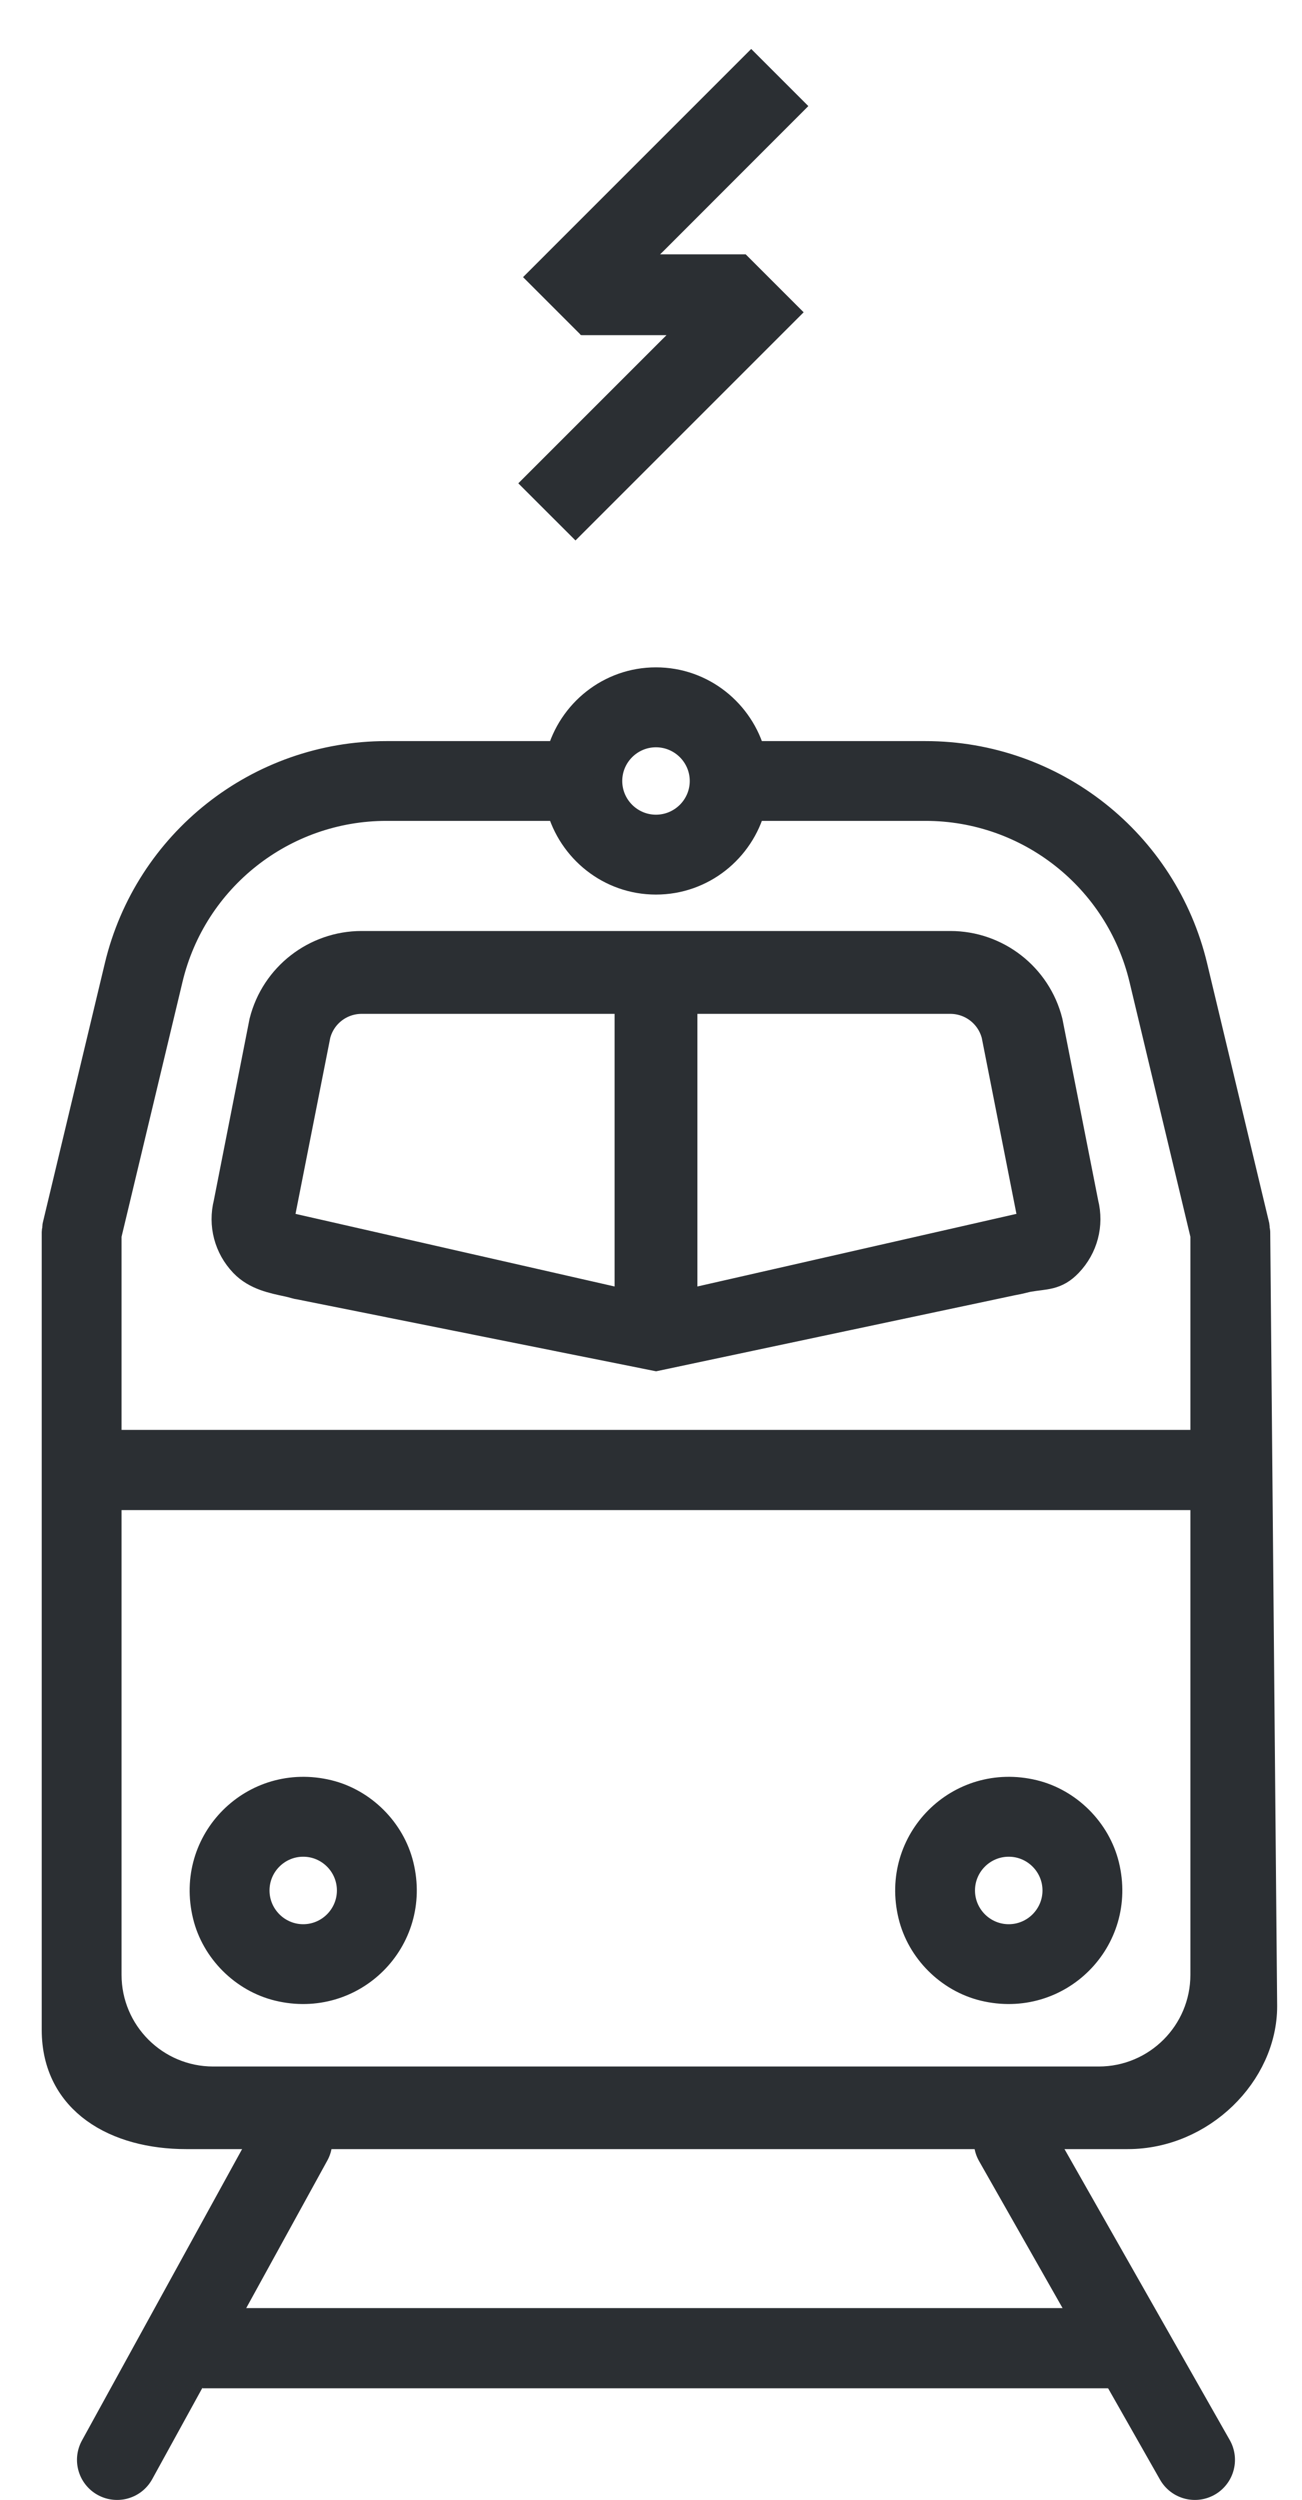
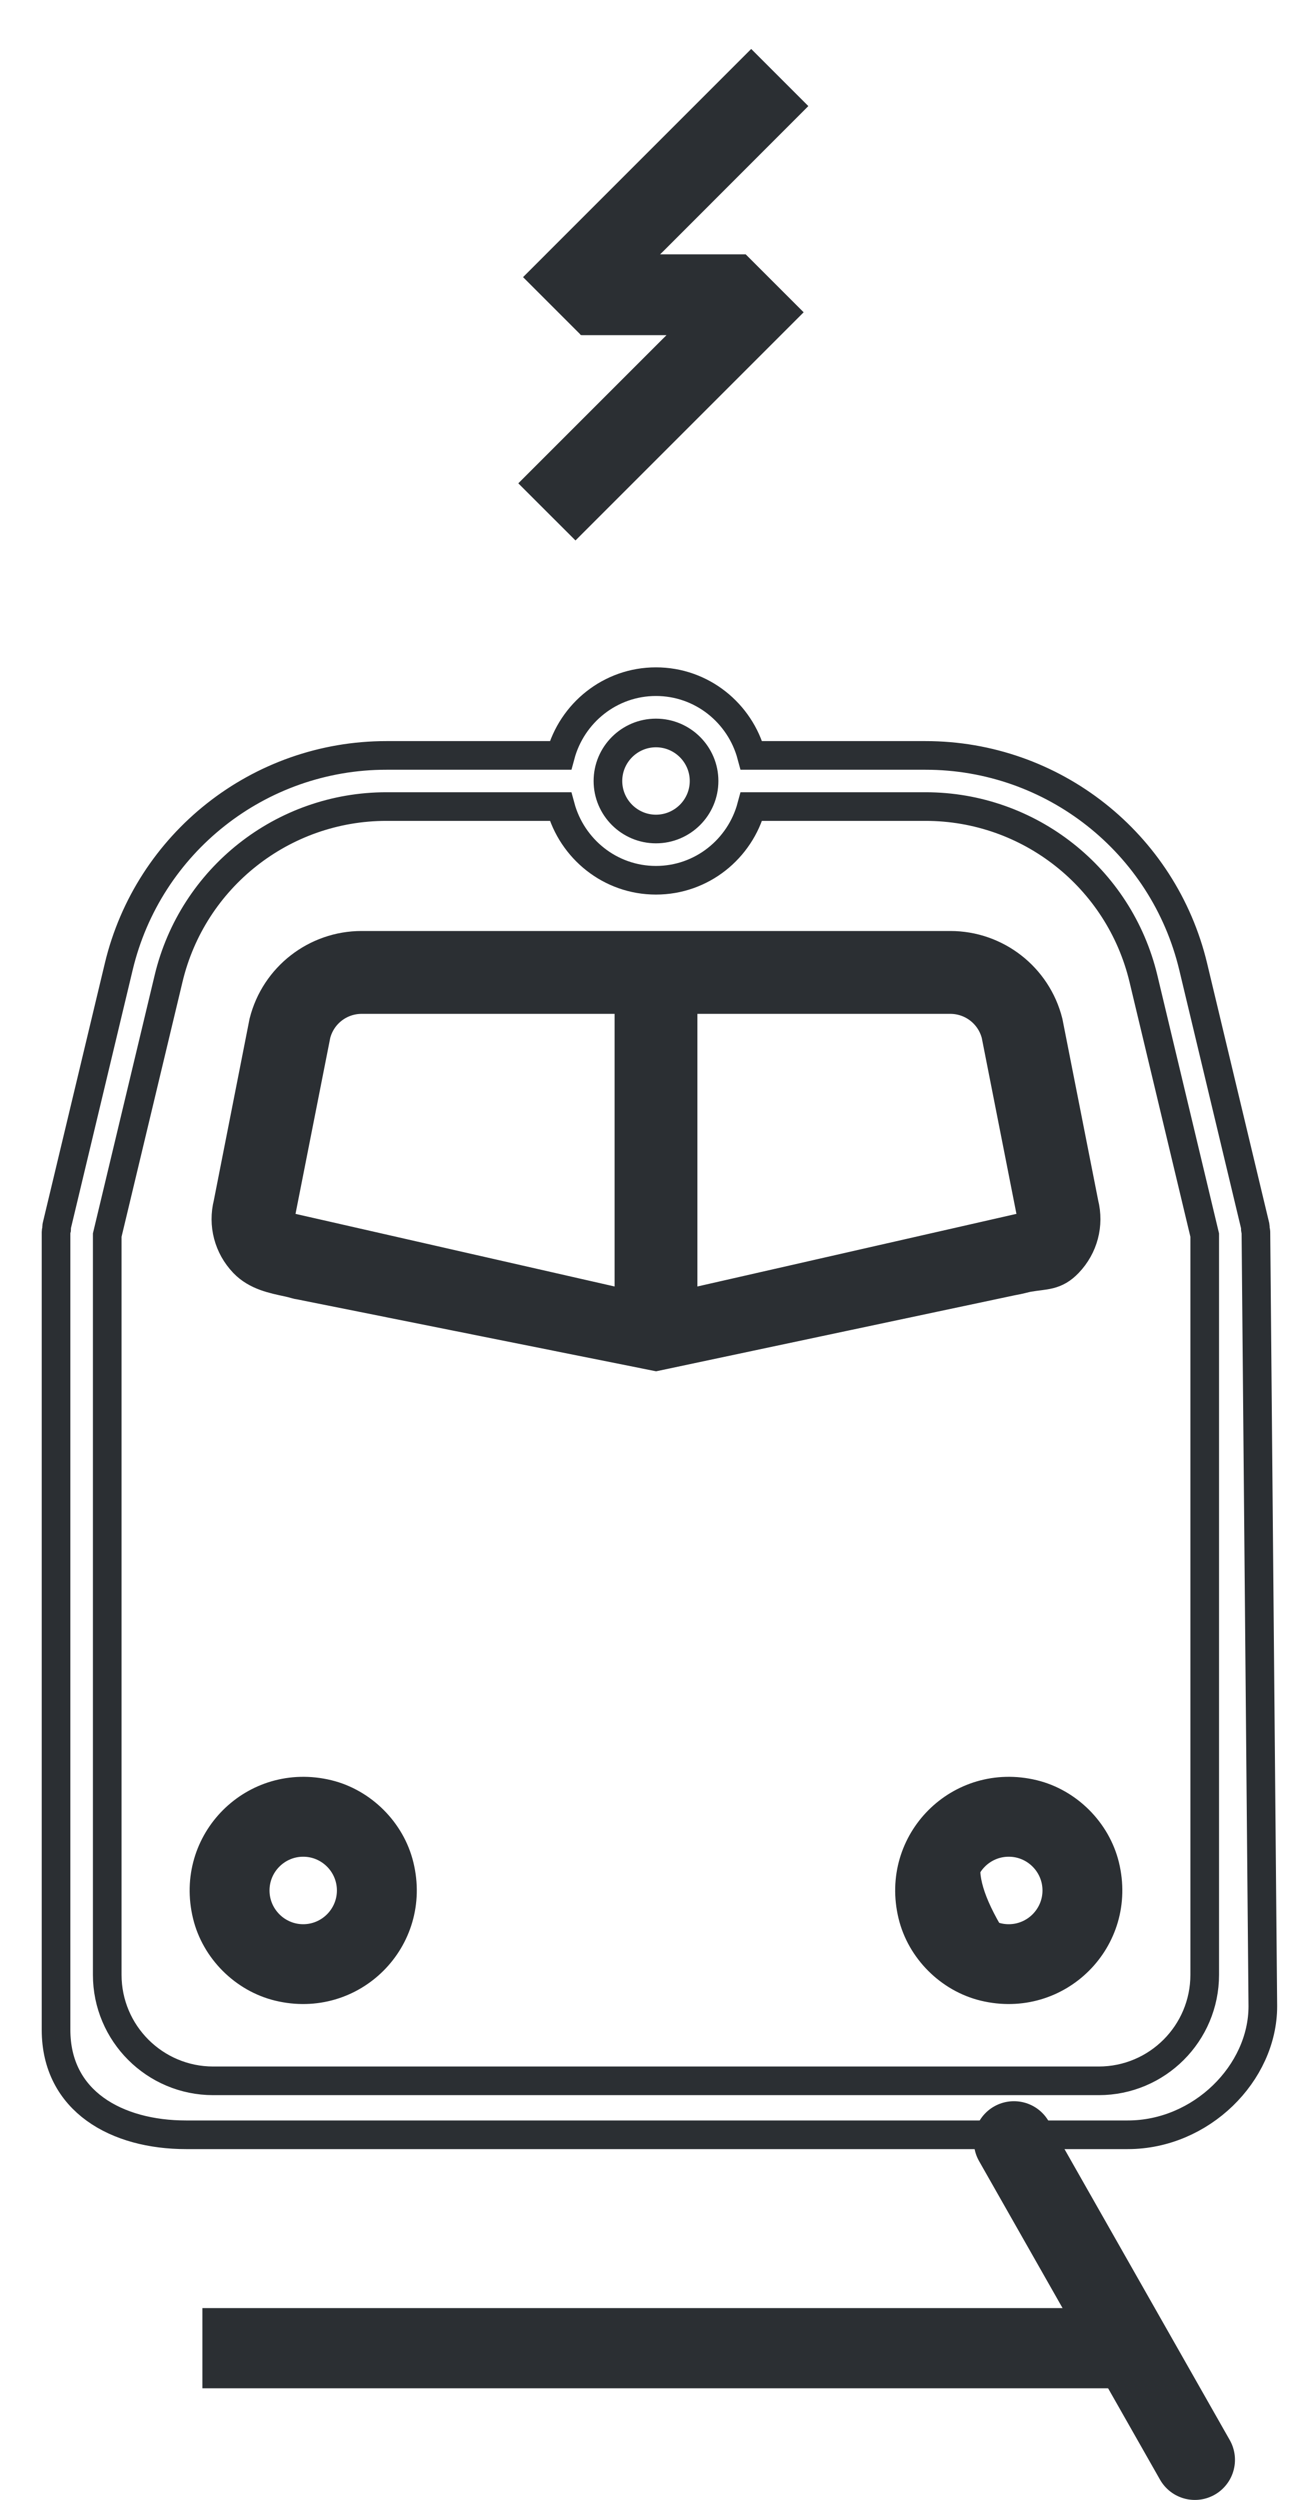
<svg xmlns="http://www.w3.org/2000/svg" width="25px" height="48px" viewBox="0 0 25 48" version="1.1">
  <title>Dvoupodlažní elektrické jednotky</title>
  <g id="Web" stroke="none" stroke-width="1" fill="none" fill-rule="evenodd">
    <g id="Dvoupodlažní-elektrické-jednotky" transform="translate(1.076, 0.94)">
-       <path d="M0.983,36.976 L0.983,22.774 L2.161,17.848 C2.623,15.913 4.354,14.546 6.344,14.546 L9.686,14.546 C9.905,15.358 10.64,15.961 11.519,15.961 C12.4,15.961 13.135,15.358 13.353,14.546 L16.695,14.546 C18.685,14.546 20.415,15.913 20.879,17.848 L22.056,22.774 L22.056,36.976 C22.056,38.1 21.145,39.012 20.021,39.012 L3.018,39.012 C1.895,39.012 0.983,38.1 0.983,36.976 M11.519,13.133 C12.029,13.133 12.443,13.547 12.443,14.055 C12.443,14.563 12.029,14.977 11.519,14.977 C11.011,14.977 10.597,14.563 10.597,14.055 C10.597,13.547 11.011,13.133 11.519,13.133 M18.989,40.048 L20.578,40.048 C21.989,40.048 23.172,38.865 23.172,37.58 L23.039,22.716 C23.039,22.696 23.03,22.679 23.028,22.659 C23.026,22.64 23.03,22.621 23.026,22.601 L21.835,17.621 C21.266,15.241 19.141,13.564 16.695,13.564 L13.353,13.564 C13.135,12.751 12.4,12.148 11.519,12.148 C10.64,12.148 9.904,12.751 9.686,13.564 L6.343,13.564 C3.899,13.564 1.772,15.241 1.204,17.62 L0.013,22.601 C0.008,22.621 0.014,22.64 0.012,22.659 C0.008,22.679 0,22.696 0,22.716 L0,38.031 C0,39.411 1.172,40.048 2.496,40.048 L19.058,40.048" id="Fill-133" fill="#2B2F33" />
      <path d="M0.983,36.976 L0.983,22.774 L2.161,17.848 C2.623,15.913 4.354,14.546 6.344,14.546 L9.686,14.546 C9.905,15.358 10.64,15.961 11.519,15.961 C12.4,15.961 13.135,15.358 13.353,14.546 L16.695,14.546 C18.685,14.546 20.415,15.913 20.879,17.848 L22.056,22.774 L22.056,36.976 C22.056,38.1 21.145,39.012 20.021,39.012 L3.018,39.012 C1.895,39.012 0.983,38.1 0.983,36.976 Z M11.519,13.133 C12.029,13.133 12.443,13.547 12.443,14.055 C12.443,14.563 12.029,14.977 11.519,14.977 C11.011,14.977 10.597,14.563 10.597,14.055 C10.597,13.547 11.011,13.133 11.519,13.133 Z M18.989,40.048 L20.578,40.048 C21.989,40.048 23.172,38.865 23.172,37.58 L23.039,22.716 C23.039,22.696 23.03,22.679 23.028,22.659 C23.026,22.64 23.03,22.621 23.026,22.601 L21.835,17.621 C21.266,15.241 19.141,13.564 16.695,13.564 L13.353,13.564 C13.135,12.751 12.4,12.148 11.519,12.148 C10.64,12.148 9.904,12.751 9.686,13.564 L6.343,13.564 C3.899,13.564 1.772,15.241 1.204,17.62 L0.013,22.601 C0.008,22.621 0.014,22.64 0.012,22.659 C0.008,22.679 0,22.696 0,22.716 L0,38.031 C0,39.411 1.172,40.048 2.496,40.048 L19.058,40.048 L18.989,40.048 Z" id="Stroke-134" stroke="#2B2F33" stroke-width="0.55" />
-       <path d="M18.293,36.28 C17.784,36.28 17.37,35.865 17.37,35.357 C17.37,34.848 17.784,34.434 18.293,34.434 C18.802,34.434 19.216,34.848 19.216,35.357 C19.216,35.865 18.802,36.28 18.293,36.28 M18.766,33.507 C17.35,33.164 16.101,34.415 16.445,35.831 C16.606,36.497 17.153,37.043 17.818,37.205 C19.236,37.549 20.487,36.297 20.141,34.881 C19.978,34.214 19.432,33.669 18.766,33.507" id="Fill-135" fill="#2B2F33" />
+       <path d="M18.293,36.28 C17.37,34.848 17.784,34.434 18.293,34.434 C18.802,34.434 19.216,34.848 19.216,35.357 C19.216,35.865 18.802,36.28 18.293,36.28 M18.766,33.507 C17.35,33.164 16.101,34.415 16.445,35.831 C16.606,36.497 17.153,37.043 17.818,37.205 C19.236,37.549 20.487,36.297 20.141,34.881 C19.978,34.214 19.432,33.669 18.766,33.507" id="Fill-135" fill="#2B2F33" />
      <path d="M18.293,36.28 C17.784,36.28 17.37,35.865 17.37,35.357 C17.37,34.848 17.784,34.434 18.293,34.434 C18.802,34.434 19.216,34.848 19.216,35.357 C19.216,35.865 18.802,36.28 18.293,36.28 Z M18.766,33.507 C17.35,33.164 16.101,34.415 16.445,35.831 C16.606,36.497 17.153,37.043 17.818,37.205 C19.236,37.549 20.487,36.297 20.141,34.881 C19.978,34.214 19.432,33.669 18.766,33.507 Z" id="Stroke-136" stroke="#2B2F33" stroke-width="0.55" />
      <path d="M4.201,22.391 L4.889,18.904 C5.002,18.455 5.405,18.141 5.868,18.141 L11.11,18.141 L11.11,24.243 L4.545,22.749 C4.4,22.779 4.308,22.701 4.274,22.666 C4.24,22.631 4.165,22.534 4.201,22.391 M18.151,18.904 L18.838,22.391 C18.874,22.534 18.8,22.631 18.766,22.666 C18.732,22.701 18.676,22.729 18.494,22.749 L11.93,24.243 L11.93,18.141 L17.171,18.141 C17.634,18.141 18.037,18.455 18.151,18.904 M3.681,23.234 C3.894,23.456 4.188,23.514 4.482,23.577 C4.601,23.602 4.632,23.622 4.719,23.633 L11.52,24.996 L18.327,23.553 C18.498,23.523 18.582,23.494 18.657,23.481 C18.992,23.425 19.145,23.456 19.358,23.234 C19.626,22.954 19.729,22.565 19.634,22.189 L18.947,18.703 C18.741,17.89 18.009,17.32 17.171,17.32 L11.52,17.32 L5.868,17.32 C5.03,17.32 4.298,17.89 4.092,18.703 L3.406,22.189 C3.311,22.565 3.414,22.954 3.681,23.234" id="Fill-137" fill="#2B2F33" />
      <path d="M4.201,22.391 L4.889,18.904 C5.002,18.455 5.405,18.141 5.868,18.141 L11.11,18.141 L11.11,24.243 L4.545,22.749 C4.4,22.779 4.308,22.701 4.274,22.666 C4.24,22.631 4.165,22.534 4.201,22.391 Z M18.151,18.904 L18.838,22.391 C18.874,22.534 18.8,22.631 18.766,22.666 C18.732,22.701 18.676,22.729 18.494,22.749 L11.93,24.243 L11.93,18.141 L17.171,18.141 C17.634,18.141 18.037,18.455 18.151,18.904 Z M3.681,23.234 C3.894,23.456 4.188,23.514 4.482,23.577 C4.601,23.602 4.632,23.622 4.719,23.633 L11.52,24.996 L18.327,23.553 C18.498,23.523 18.582,23.494 18.657,23.481 C18.992,23.425 19.145,23.456 19.358,23.234 C19.626,22.954 19.729,22.565 19.634,22.189 L18.947,18.703 C18.741,17.89 18.009,17.32 17.171,17.32 L11.52,17.32 L5.868,17.32 C5.03,17.32 4.298,17.89 4.092,18.703 L3.406,22.189 C3.311,22.565 3.414,22.954 3.681,23.234 Z" id="Stroke-138" stroke="#2B2F33" stroke-width="0.77" />
      <path d="M4.746,36.28 C4.238,36.28 3.824,35.865 3.824,35.357 C3.824,34.848 4.238,34.434 4.746,34.434 C5.254,34.434 5.668,34.848 5.668,35.357 C5.668,35.865 5.254,36.28 4.746,36.28 M5.22,33.507 C3.804,33.164 2.554,34.415 2.898,35.831 C3.059,36.497 3.605,37.043 4.271,37.205 C5.688,37.549 6.94,36.297 6.594,34.881 C6.432,34.214 5.885,33.669 5.22,33.507" id="Fill-139" fill="#2B2F33" />
      <path d="M4.746,36.28 C4.238,36.28 3.824,35.865 3.824,35.357 C3.824,34.848 4.238,34.434 4.746,34.434 C5.254,34.434 5.668,34.848 5.668,35.357 C5.668,35.865 5.254,36.28 4.746,36.28 Z M5.22,33.507 C3.804,33.164 2.554,34.415 2.898,35.831 C3.059,36.497 3.605,37.043 4.271,37.205 C5.688,37.549 6.94,36.297 6.594,34.881 C6.432,34.214 5.885,33.669 5.22,33.507 Z" id="Stroke-140" stroke="#2B2F33" stroke-width="0.55" />
      <g id="Group-143" transform="translate(1.172, 40.172)">
        <line x1="3.362" y1="0" x2="0" y2="6.117" id="Fill-141" fill="#2B2F33" />
-         <line x1="3.362" y1="0" x2="0" y2="6.117" id="Stroke-142" stroke="#2B2F33" stroke-width="1.54" stroke-linecap="round" stroke-linejoin="round" />
      </g>
      <g id="Group-146" transform="translate(18.393, 40.173)">
        <line x1="3.474" y1="6.116" x2="0" y2="0" id="Fill-144" fill="#2B2F33" />
        <line x1="3.474" y1="6.116" x2="0" y2="0" id="Stroke-145" stroke="#2B2F33" stroke-width="1.54" stroke-linecap="round" stroke-linejoin="round" />
      </g>
      <g id="Group-149" transform="translate(2.81, 43.596)">
        <line x1="0" y1="0.549" x2="17.7" y2="0.549" id="Fill-147" fill="#2B2F33" />
        <line x1="0" y1="0.549" x2="17.7" y2="0.549" id="Stroke-148" stroke="#2B2F33" stroke-width="1.54" stroke-linejoin="round" />
      </g>
      <polygon id="Fill-150" fill="#2B2F33" points="14.355 5.056 13.242 3.943 11.599 3.943 11.666 3.878 14.445 1.097 13.348 0 8.967 4.381 10.058 5.472 10.075 5.493 10.103 5.495 11.722 5.495 11.656 5.56 8.876 8.34 9.974 9.437" />
      <g id="Group-153" transform="translate(0.561, 26.735)">
        <line x1="0" y1="0.549" x2="21.495" y2="0.549" id="Fill-151" fill="#2B2F33" />
-         <line x1="0" y1="0.549" x2="21.495" y2="0.549" id="Stroke-152" stroke="#2B2F33" stroke-width="1.54" stroke-linejoin="round" />
      </g>
    </g>
  </g>
</svg>